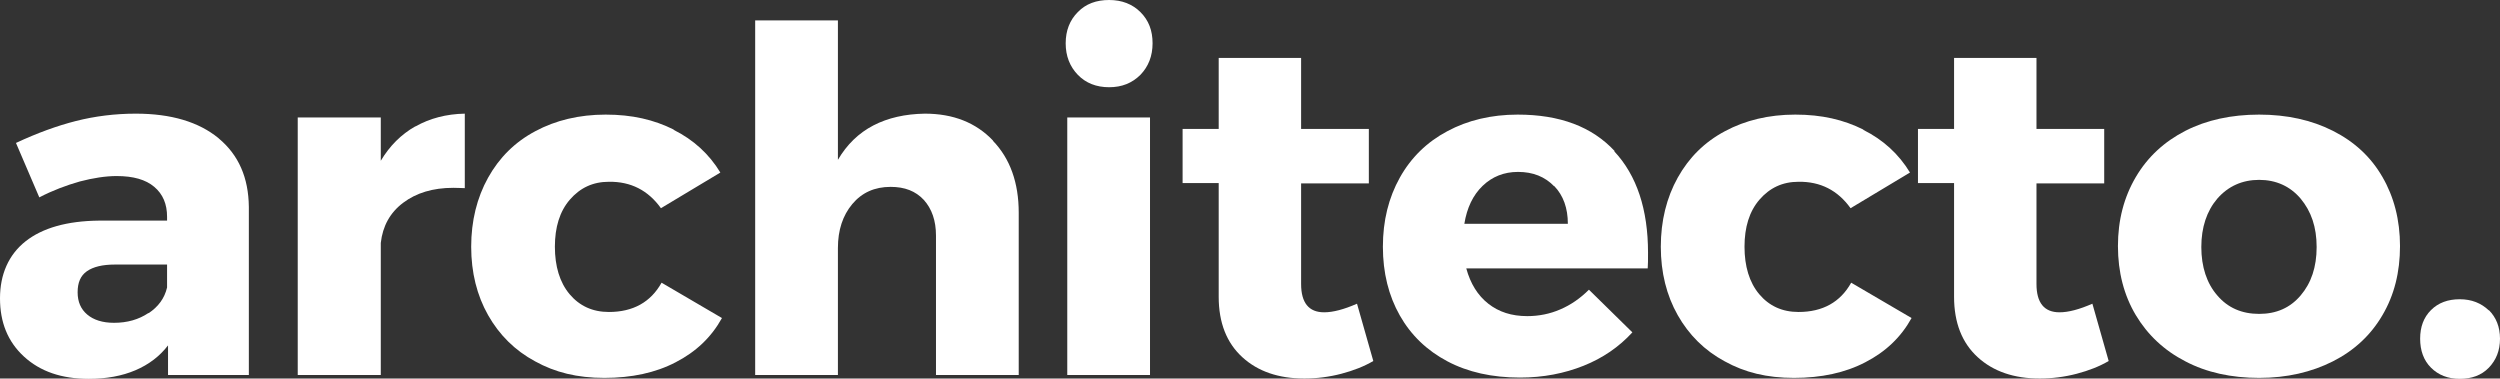
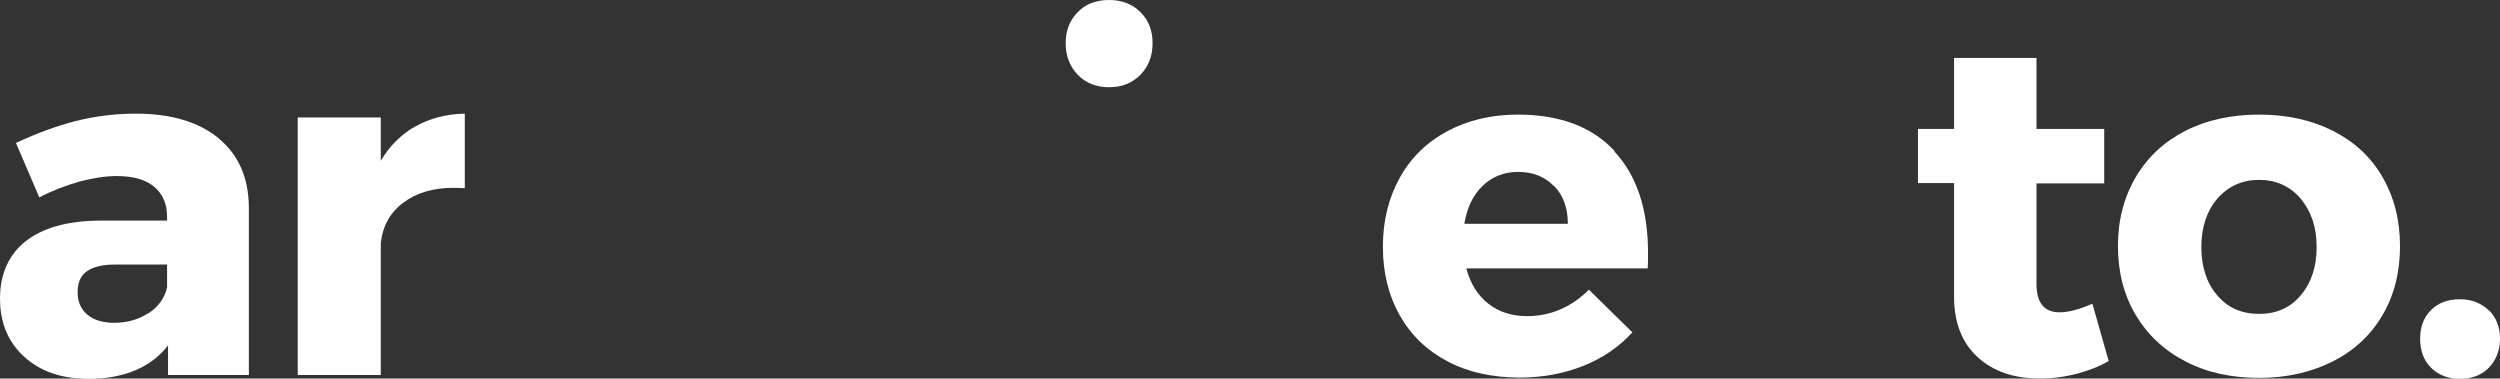
<svg xmlns="http://www.w3.org/2000/svg" width="284" height="43" viewBox="0 0 284 43" fill="none">
  <rect x="0" y="0" width="284" height="43" fill="#333333" stroke="none" />
  <g clip-path="url(#clip0_11118_1808)">
    <path d="M24.858 15.732C27.108 17.612 28.233 20.18 28.269 23.507V42.602H19.088V39.239C18.145 40.468 16.911 41.409 15.387 42.06C13.863 42.711 12.084 43.036 10.088 43.036C7.004 43.036 4.572 42.204 2.722 40.505C0.871 38.805 0 36.599 0 33.886C0 31.174 0.98 28.932 2.903 27.413C4.826 25.894 7.621 25.098 11.25 25.062H18.979V24.628C18.979 23.182 18.508 22.061 17.528 21.229C16.548 20.397 15.133 19.999 13.246 19.999C12.012 19.999 10.597 20.216 9.072 20.614C7.548 21.048 5.988 21.627 4.464 22.422L1.814 16.238C4.21 15.117 6.496 14.285 8.637 13.743C10.778 13.2 13.064 12.911 15.423 12.911C19.451 12.911 22.572 13.851 24.822 15.695L24.858 15.732ZM16.875 35.586C18 34.827 18.689 33.886 18.979 32.657V30.053H13.064C11.649 30.053 10.597 30.306 9.871 30.812C9.145 31.319 8.818 32.114 8.818 33.199C8.818 34.284 9.181 35.116 9.907 35.731C10.633 36.346 11.649 36.671 12.955 36.671C14.443 36.671 15.75 36.309 16.875 35.55V35.586Z" fill="white" />
    <path d="M47.212 14.357C48.809 13.453 50.696 12.947 52.801 12.911V21.373C52.511 21.373 52.075 21.337 51.495 21.337C49.172 21.337 47.285 21.916 45.797 23.037C44.309 24.158 43.475 25.677 43.257 27.594V42.602H33.822V13.345H43.257V18.263C44.273 16.564 45.579 15.262 47.176 14.357H47.212Z" fill="white" />
-     <path d="M76.534 14.755C78.784 15.876 80.562 17.504 81.832 19.601L75.083 23.652C73.631 21.627 71.671 20.614 69.167 20.65C67.353 20.65 65.901 21.337 64.74 22.675C63.579 24.014 63.035 25.822 63.035 28.028C63.035 30.234 63.579 32.078 64.704 33.416C65.829 34.754 67.317 35.441 69.167 35.441C71.925 35.441 73.921 34.32 75.155 32.114L82.014 36.129C80.816 38.299 79.074 39.962 76.752 41.156C74.466 42.349 71.744 42.928 68.659 42.928C65.575 42.928 63.071 42.313 60.785 41.047C58.498 39.818 56.72 38.045 55.45 35.803C54.18 33.561 53.527 30.957 53.527 28.028C53.527 25.098 54.18 22.458 55.45 20.18C56.72 17.902 58.498 16.13 60.821 14.9C63.107 13.67 65.793 13.019 68.805 13.019C71.817 13.019 74.284 13.598 76.534 14.719V14.755Z" fill="white" />
-     <path d="M112.787 15.985C114.747 18.01 115.727 20.759 115.727 24.158V42.602H106.328V26.762C106.328 25.062 105.856 23.724 104.949 22.712C104.005 21.699 102.771 21.229 101.175 21.229C99.36 21.229 97.909 21.88 96.82 23.182C95.731 24.484 95.187 26.147 95.187 28.172V42.602H85.788V2.315H95.187V18.155C96.203 16.419 97.546 15.117 99.215 14.249C100.884 13.381 102.844 12.947 105.057 12.911C108.287 12.911 110.864 13.924 112.823 15.985H112.787Z" fill="white" />
-     <path d="M129.553 1.374C130.496 2.315 130.932 3.472 130.932 4.918C130.932 6.365 130.46 7.558 129.553 8.499C128.609 9.439 127.448 9.909 125.996 9.909C124.545 9.909 123.347 9.439 122.44 8.499C121.533 7.558 121.061 6.365 121.061 4.918C121.061 3.472 121.533 2.278 122.44 1.374C123.347 0.434 124.545 0 125.996 0C127.448 0 128.645 0.47 129.553 1.374ZM121.242 42.602V13.345H130.641V42.602H121.242Z" fill="white" />
-     <path d="M152.379 42.458C151 42.819 149.585 43 148.169 43C145.266 43 142.907 42.204 141.129 40.577C139.351 38.95 138.444 36.671 138.444 33.706V20.795H134.343V14.647H138.444V6.582H147.806V14.647H155.5V20.831H147.806V32.259C147.806 34.393 148.677 35.478 150.419 35.478C151.435 35.478 152.669 35.152 154.157 34.501L156.008 41.011C154.955 41.626 153.758 42.096 152.379 42.458Z" fill="white" />
+     <path d="M129.553 1.374C130.496 2.315 130.932 3.472 130.932 4.918C130.932 6.365 130.46 7.558 129.553 8.499C128.609 9.439 127.448 9.909 125.996 9.909C124.545 9.909 123.347 9.439 122.44 8.499C121.533 7.558 121.061 6.365 121.061 4.918C121.061 3.472 121.533 2.278 122.44 1.374C123.347 0.434 124.545 0 125.996 0C127.448 0 128.645 0.47 129.553 1.374ZM121.242 42.602V13.345V42.602H121.242Z" fill="white" />
    <path d="M183.37 17.178C185.946 19.927 187.216 23.797 187.216 28.715C187.216 29.511 187.216 30.089 187.18 30.487H166.568C167.04 32.223 167.874 33.561 169.072 34.501C170.269 35.441 171.721 35.912 173.499 35.912C174.805 35.912 176.076 35.658 177.237 35.152C178.434 34.646 179.523 33.886 180.503 32.91L185.438 37.756C183.914 39.42 182.063 40.685 179.886 41.553C177.709 42.421 175.314 42.892 172.664 42.892C169.507 42.892 166.749 42.277 164.427 41.047C162.104 39.818 160.29 38.082 159.02 35.839C157.75 33.597 157.096 30.993 157.096 28.028C157.096 25.062 157.75 22.458 159.02 20.18C160.29 17.902 162.104 16.13 164.427 14.9C166.713 13.67 169.398 13.019 172.41 13.019C177.201 13.019 180.866 14.394 183.442 17.178H183.37ZM176.547 21.156C175.495 20.072 174.152 19.529 172.447 19.529C170.85 19.529 169.507 20.072 168.419 21.12C167.33 22.169 166.64 23.616 166.35 25.424H178.108C178.108 23.652 177.6 22.205 176.547 21.12V21.156Z" fill="white" />
-     <path d="M211.675 14.755C213.925 15.876 215.703 17.504 216.974 19.601L210.224 23.652C208.772 21.627 206.813 20.614 204.309 20.65C202.494 20.65 201.043 21.337 199.881 22.675C198.72 24.014 198.176 25.822 198.176 28.028C198.176 30.234 198.72 32.078 199.845 33.416C200.97 34.754 202.458 35.441 204.309 35.441C207.067 35.441 209.063 34.32 210.296 32.114L217.155 36.129C215.958 38.299 214.216 39.962 211.893 41.156C209.607 42.349 206.885 42.928 203.801 42.928C200.716 42.928 198.212 42.313 195.926 41.047C193.64 39.818 191.861 38.045 190.591 35.803C189.321 33.561 188.668 30.957 188.668 28.028C188.668 25.098 189.321 22.458 190.591 20.18C191.861 17.902 193.64 16.13 195.962 14.9C198.248 13.67 200.934 13.019 203.946 13.019C206.958 13.019 209.425 13.598 211.675 14.719V14.755Z" fill="white" />
    <path d="M235.917 42.458C234.538 42.819 233.122 43 231.707 43C228.804 43 226.445 42.204 224.667 40.577C222.889 38.95 221.982 36.671 221.982 33.706V20.795H217.881V14.647H221.982V6.582H231.344V14.647H239.038V20.831H231.344V32.259C231.344 34.393 232.215 35.478 233.957 35.478C234.973 35.478 236.207 35.152 237.695 34.501L239.546 41.011C238.493 41.626 237.296 42.096 235.917 42.458Z" fill="white" />
    <path d="M265.021 14.864C267.452 16.093 269.339 17.829 270.646 20.108C271.952 22.35 272.641 24.99 272.641 27.955C272.641 30.921 271.988 33.525 270.646 35.803C269.339 38.045 267.452 39.818 265.021 41.047C262.589 42.277 259.795 42.928 256.638 42.928C253.481 42.928 250.65 42.313 248.255 41.047C245.86 39.818 243.973 38.045 242.63 35.803C241.288 33.561 240.598 30.921 240.598 27.955C240.598 24.99 241.288 22.386 242.63 20.108C243.973 17.829 245.86 16.093 248.255 14.864C250.65 13.634 253.481 13.019 256.638 13.019C259.795 13.019 262.589 13.634 265.021 14.864ZM251.884 22.567C250.686 23.977 250.07 25.822 250.07 28.064C250.07 30.306 250.686 32.187 251.884 33.561C253.082 34.971 254.678 35.658 256.638 35.658C258.598 35.658 260.158 34.971 261.355 33.561C262.553 32.151 263.17 30.342 263.17 28.064C263.17 25.785 262.553 24.014 261.355 22.567C260.158 21.156 258.561 20.433 256.638 20.433C254.715 20.433 253.118 21.156 251.884 22.567Z" fill="white" />
    <path d="M282.73 35.225C283.565 36.056 284 37.141 284 38.479C284 39.818 283.565 40.902 282.73 41.77C281.895 42.638 280.77 43.036 279.428 43.036C278.085 43.036 276.996 42.602 276.162 41.77C275.327 40.939 274.928 39.818 274.928 38.479C274.928 37.141 275.327 36.056 276.162 35.225C276.996 34.393 278.085 33.995 279.428 33.995C280.77 33.995 281.859 34.429 282.73 35.261V35.225Z" fill="white" />
  </g>
  <defs>
    <clipPath id="clip0_11118_1808">
      <rect width="284" height="43" fill="white" />
    </clipPath>
  </defs>
</svg>